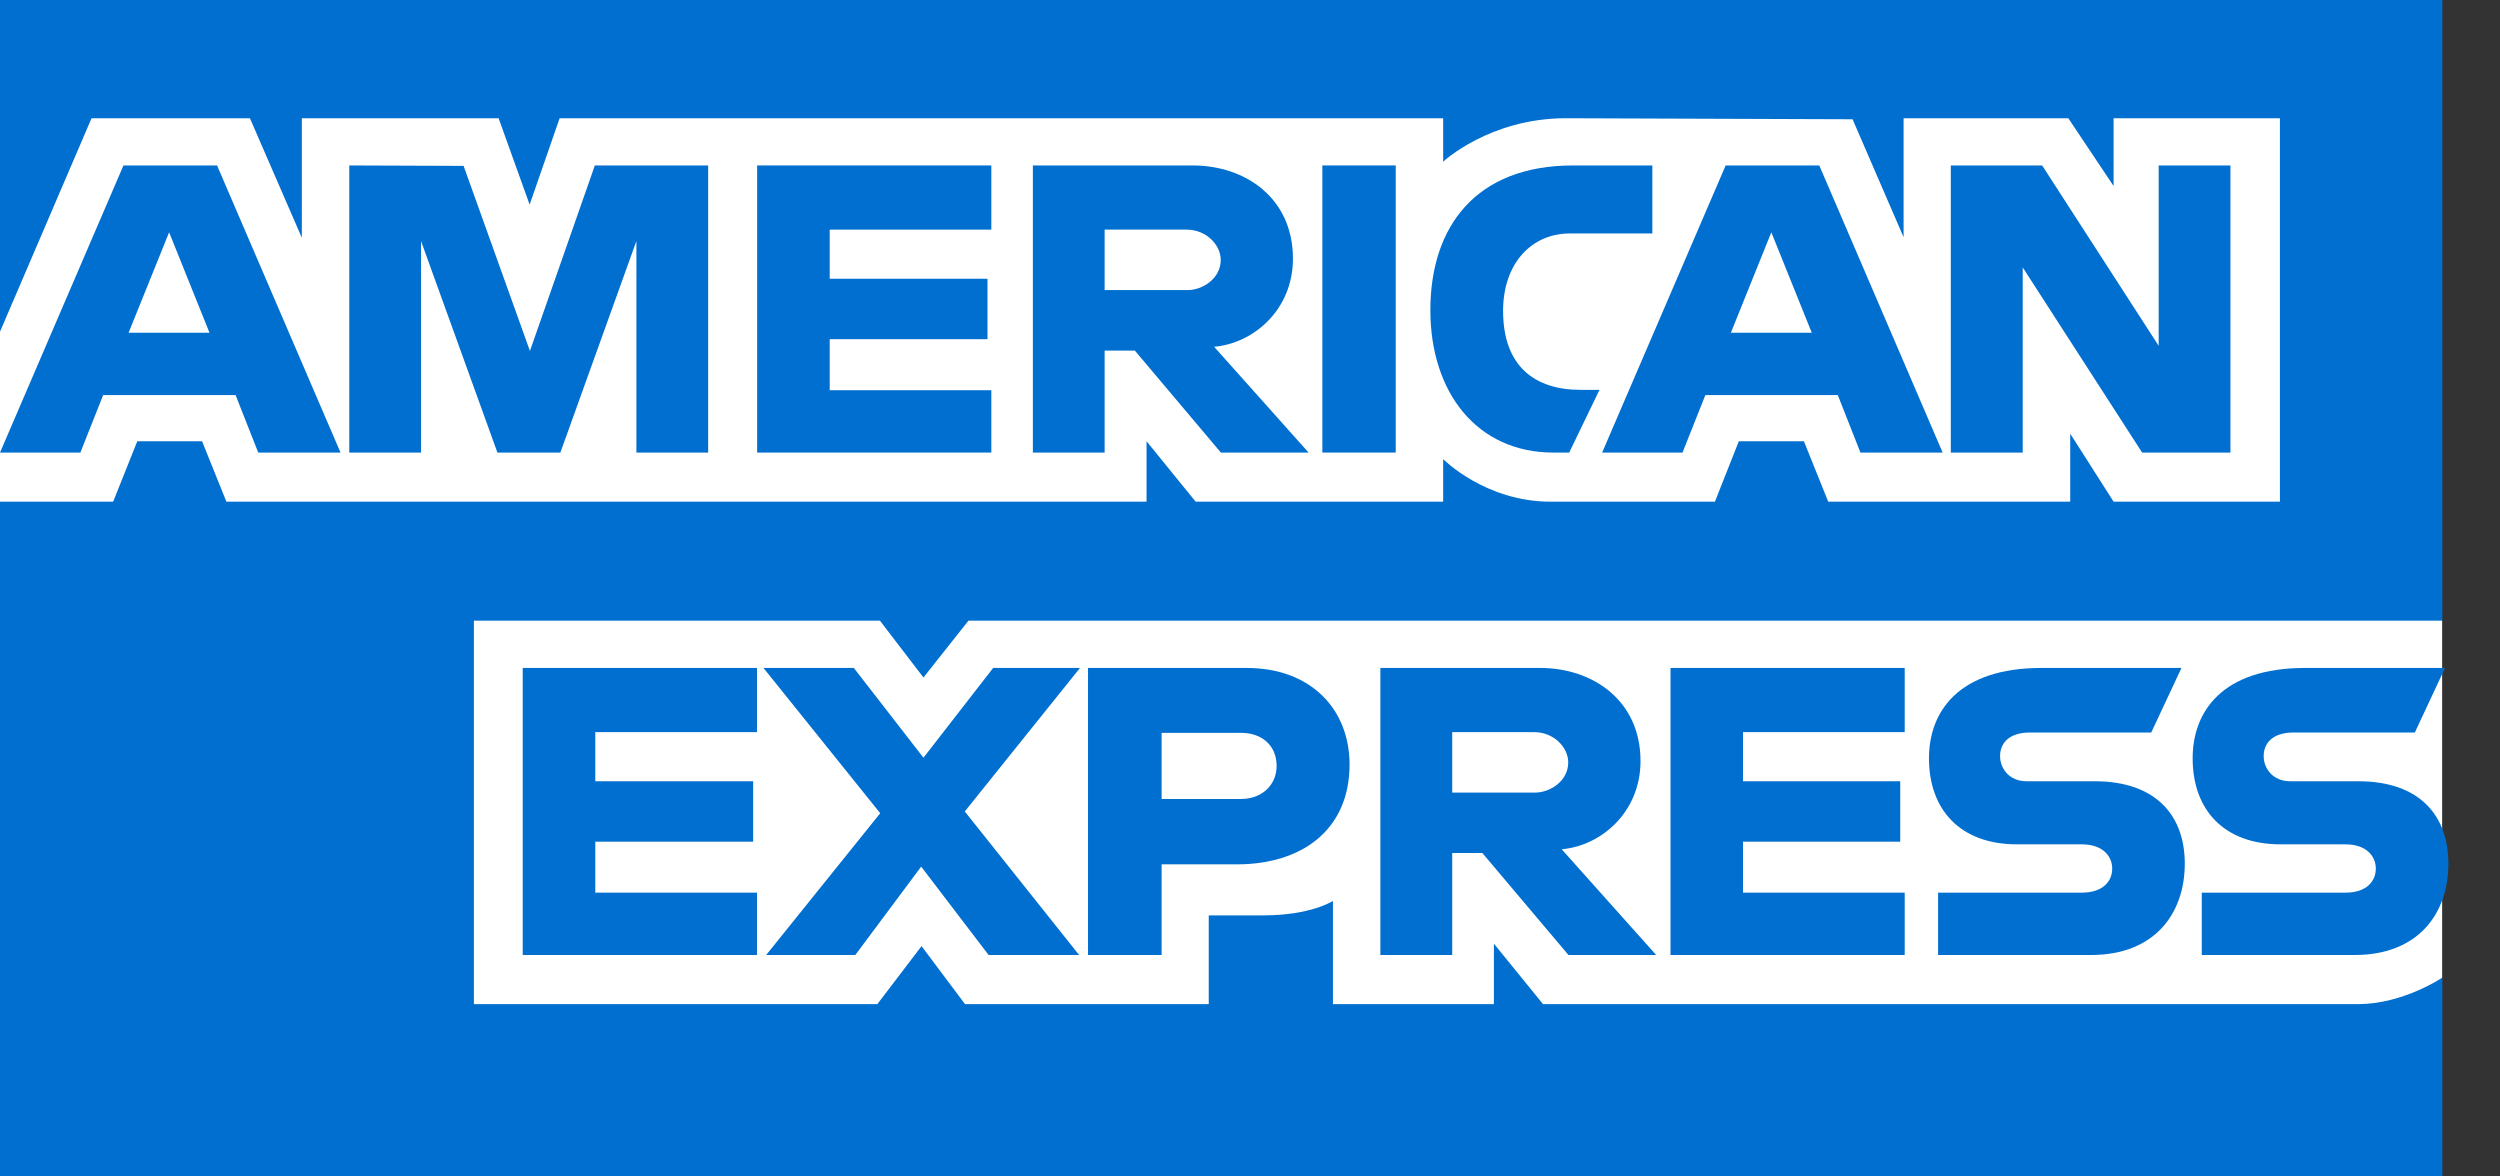
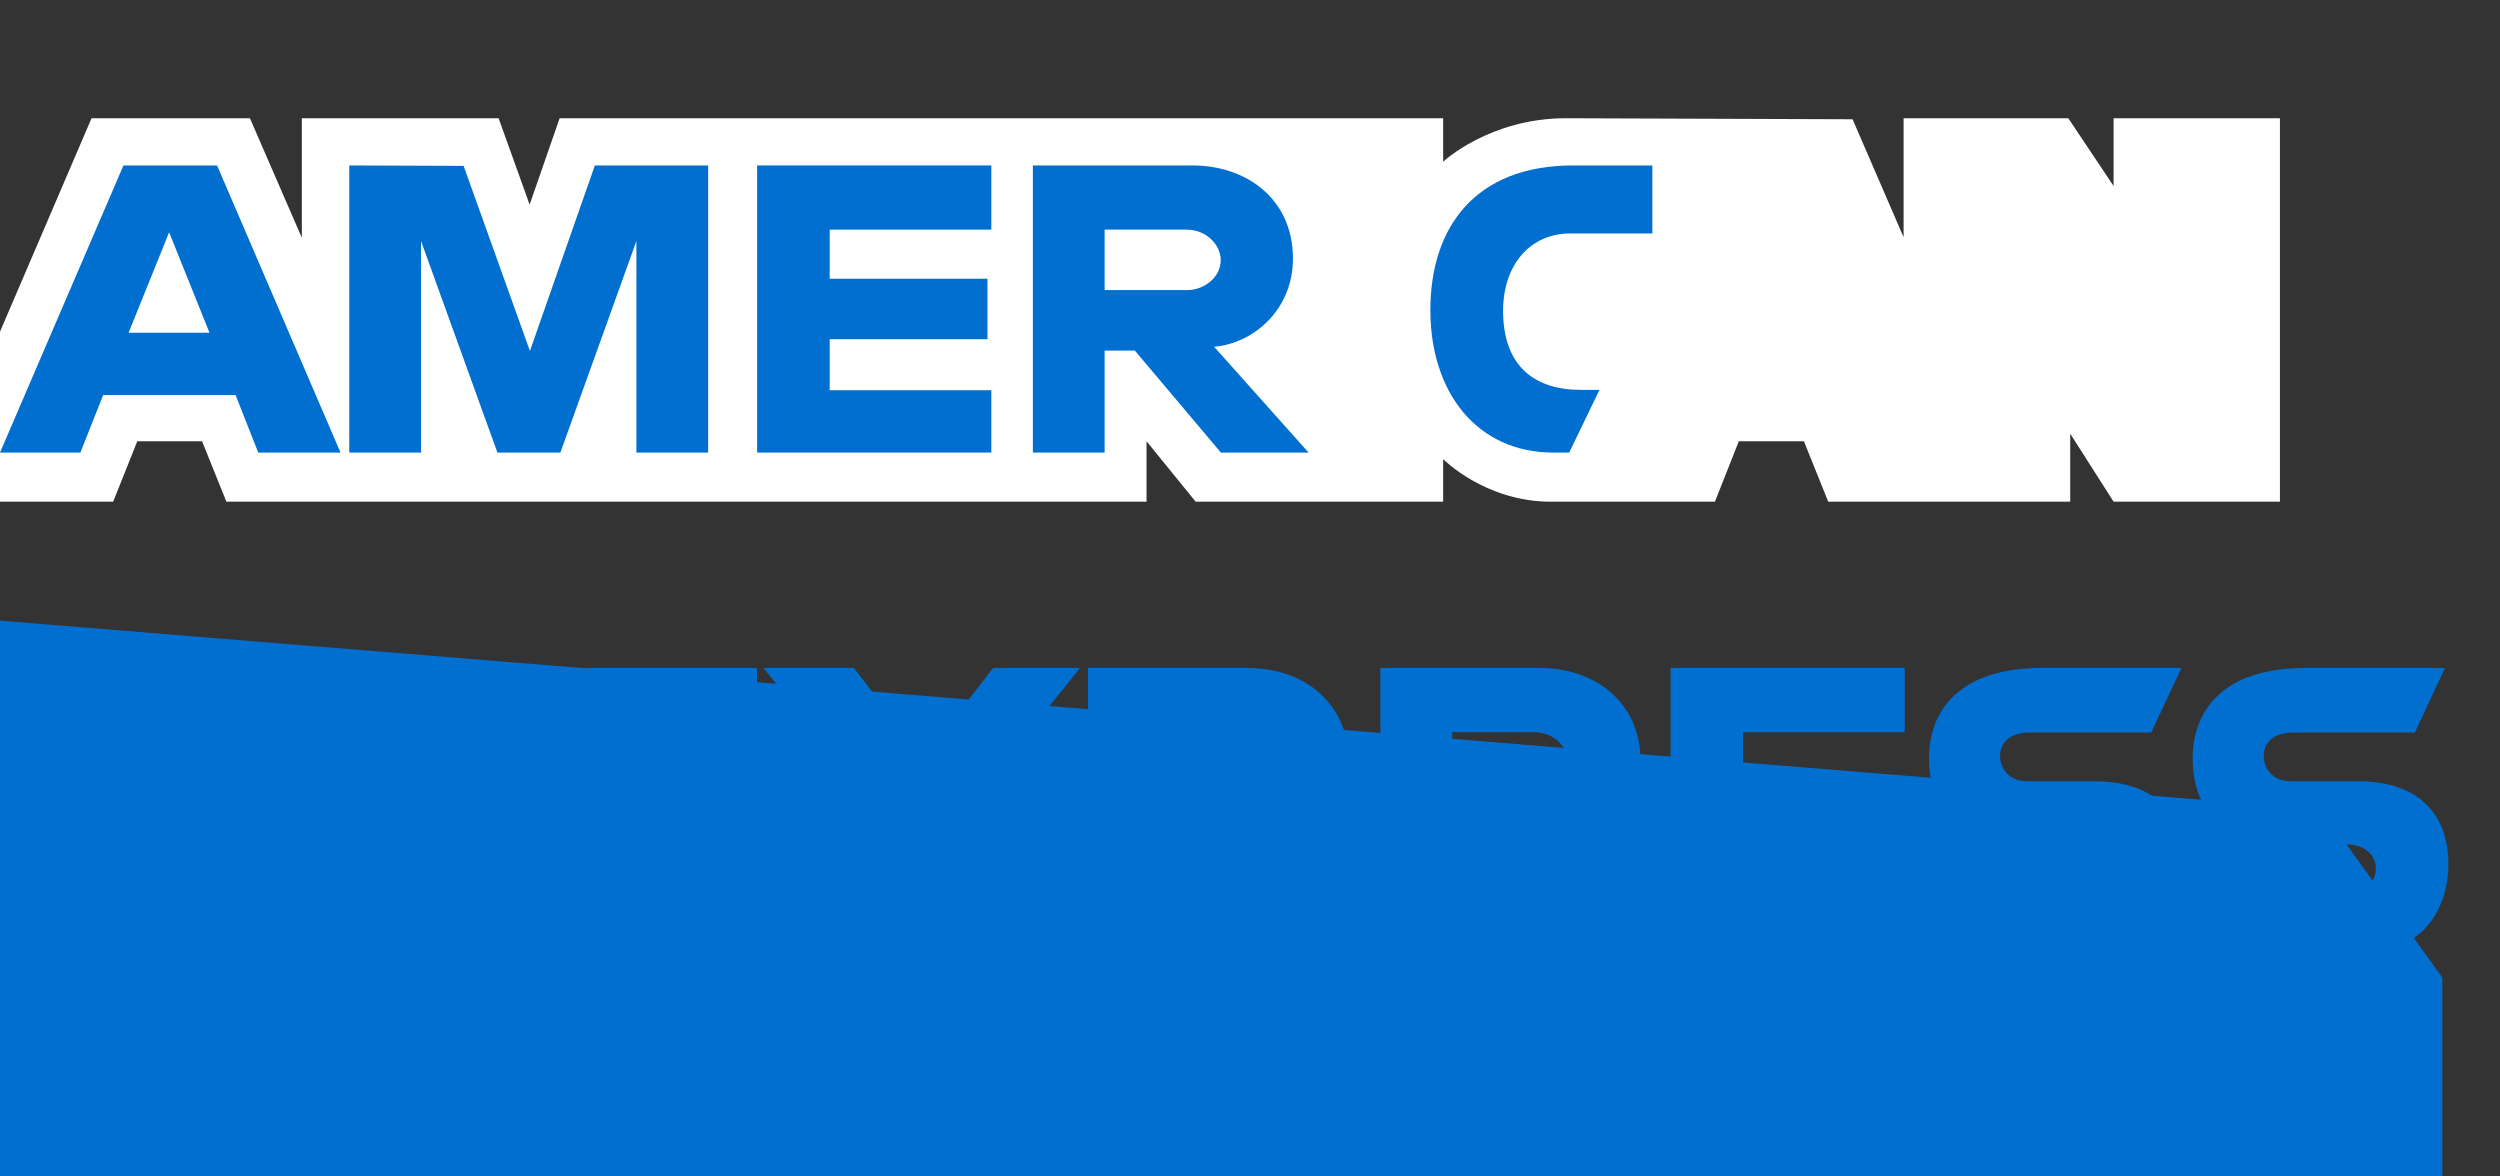
<svg xmlns="http://www.w3.org/2000/svg" width="34" height="16" viewBox="0 0 34 16" fill="none">
  <rect x="0" y="0" width="34" height="16" fill="#333333" stroke="none" />
-   <path d="M0 0H33.216V8.441L31.572 11.01L33.216 13.296V16H0V6.822L1.028 5.641L0 4.51V0Z" fill="#016FD0" />
-   <path d="M6.445 13.656V8.441H11.967L12.559 9.214L13.171 8.441H33.213V13.297C33.213 13.297 32.689 13.651 32.083 13.656H20.985L20.317 12.834V13.656H18.128V12.253C18.128 12.253 17.829 12.449 17.183 12.449H16.439V13.656H13.124L12.533 12.867L11.932 13.656H6.445Z" fill="white" />
+   <path d="M0 0V8.441L31.572 11.01L33.216 13.296V16H0V6.822L1.028 5.641L0 4.51V0Z" fill="#016FD0" />
  <path d="M0 4.511L1.245 1.608H3.399L4.105 3.234V1.608H6.781L7.203 2.783L7.611 1.608H19.627V2.199C19.627 2.199 20.257 1.608 21.296 1.608L25.195 1.622L25.889 3.226V1.608H28.129L28.745 2.53V1.608H31.007V6.823H28.745L28.155 5.898V6.823H24.864L24.533 6.001H23.648L23.323 6.823H21.091C20.197 6.823 19.627 6.244 19.627 6.244V6.823H16.261L15.593 6.001V6.823H3.079L2.748 6.001H1.867L1.539 6.823H0V4.511Z" fill="white" />
  <path d="M1.679 2.25L0 6.155H1.093L1.403 5.373H3.204L3.512 6.155H4.631L2.952 2.25H1.679ZM2.3 3.159L2.849 4.525H1.749L2.3 3.159Z" fill="#016FD0" />
  <path d="M4.75 6.155V2.25L6.305 2.256L7.207 4.773L8.09 2.25H9.631V6.155H8.655V3.278L7.621 6.155H6.765L5.726 3.278V6.155H4.75Z" fill="#016FD0" />
  <path d="M10.297 6.155V2.25H13.482V3.123H11.284V3.791H13.43V4.613H11.284V5.307H13.482V6.155H10.297Z" fill="#016FD0" />
  <path d="M14.047 2.25V6.155H15.023V4.768H15.434L16.604 6.155H17.797L16.512 4.716C17.04 4.672 17.584 4.219 17.584 3.517C17.584 2.695 16.939 2.25 16.219 2.25H14.047ZM15.023 3.123H16.139C16.407 3.123 16.602 3.333 16.602 3.534C16.602 3.794 16.348 3.945 16.154 3.945H15.023V3.123Z" fill="#016FD0" />
-   <path d="M18.982 6.155H17.984V2.25H18.982V6.155Z" fill="#016FD0" />
  <path d="M21.341 6.155H21.126C20.085 6.155 19.453 5.335 19.453 4.218C19.453 3.075 20.078 2.25 21.393 2.25H22.472V3.175H21.353C20.82 3.175 20.442 3.591 20.442 4.228C20.442 4.984 20.875 5.302 21.496 5.302H21.753L21.341 6.155Z" fill="#016FD0" />
-   <path d="M23.469 2.25L21.789 6.155H22.882L23.193 5.373H24.994L25.302 6.155H26.42L24.742 2.25H23.469ZM24.09 3.159L24.64 4.525H23.54L24.09 3.159Z" fill="#016FD0" />
-   <path d="M26.531 6.155V2.25H27.773L29.358 4.703V2.25H30.334V6.155H29.133L27.509 3.637V6.155H26.531Z" fill="#016FD0" />
  <path d="M7.109 12.988V9.084H10.295V9.957H8.096V10.625H10.243V11.447H8.096V12.14H10.295V12.988H7.109Z" fill="#016FD0" />
  <path d="M22.719 12.988V9.084H25.904V9.957H23.705V10.625H25.843V11.447H23.705V12.14H25.904V12.988H22.719Z" fill="#016FD0" />
  <path d="M10.42 12.988L11.971 11.06L10.383 9.084H11.612L12.559 10.305L13.507 9.084H14.688L13.121 11.036L14.676 12.988H13.445L12.528 11.786L11.632 12.988H10.42Z" fill="#016FD0" />
  <path d="M14.797 9.084V12.988H15.798V11.755H16.826C17.695 11.755 18.354 11.294 18.354 10.397C18.354 9.654 17.837 9.084 16.953 9.084H14.797ZM15.798 9.967H16.881C17.161 9.967 17.362 10.139 17.362 10.416C17.362 10.677 17.162 10.866 16.877 10.866H15.798V9.967Z" fill="#016FD0" />
  <path d="M18.773 9.084V12.988H19.75V11.601H20.16L21.331 12.988H22.524L21.239 11.55C21.767 11.505 22.311 11.053 22.311 10.35C22.311 9.529 21.665 9.084 20.945 9.084H18.773ZM19.75 9.957H20.865C21.133 9.957 21.328 10.166 21.328 10.368C21.328 10.627 21.075 10.779 20.88 10.779H19.75V9.957Z" fill="#016FD0" />
  <path d="M26.358 12.988V12.14H28.313C28.601 12.14 28.726 11.984 28.726 11.813C28.726 11.649 28.602 11.483 28.313 11.483H27.43C26.662 11.483 26.234 11.015 26.234 10.313C26.234 9.687 26.626 9.084 27.766 9.084H29.668L29.257 9.962H27.613C27.298 9.962 27.201 10.127 27.201 10.284C27.201 10.446 27.321 10.625 27.561 10.625H28.486C29.341 10.625 29.713 11.11 29.713 11.745C29.713 12.429 29.298 12.988 28.44 12.988H26.358Z" fill="#016FD0" />
  <path d="M29.944 12.988V12.14H31.898C32.187 12.14 32.311 11.984 32.311 11.813C32.311 11.649 32.187 11.483 31.898 11.483H31.015C30.247 11.483 29.82 11.015 29.82 10.313C29.82 9.687 30.211 9.084 31.351 9.084H33.252L32.842 9.962H31.198C30.883 9.962 30.786 10.127 30.786 10.284C30.786 10.446 30.906 10.625 31.146 10.625H32.071C32.926 10.625 33.298 11.11 33.298 11.745C33.298 12.429 32.884 12.988 32.024 12.988H29.944Z" fill="#016FD0" />
</svg>